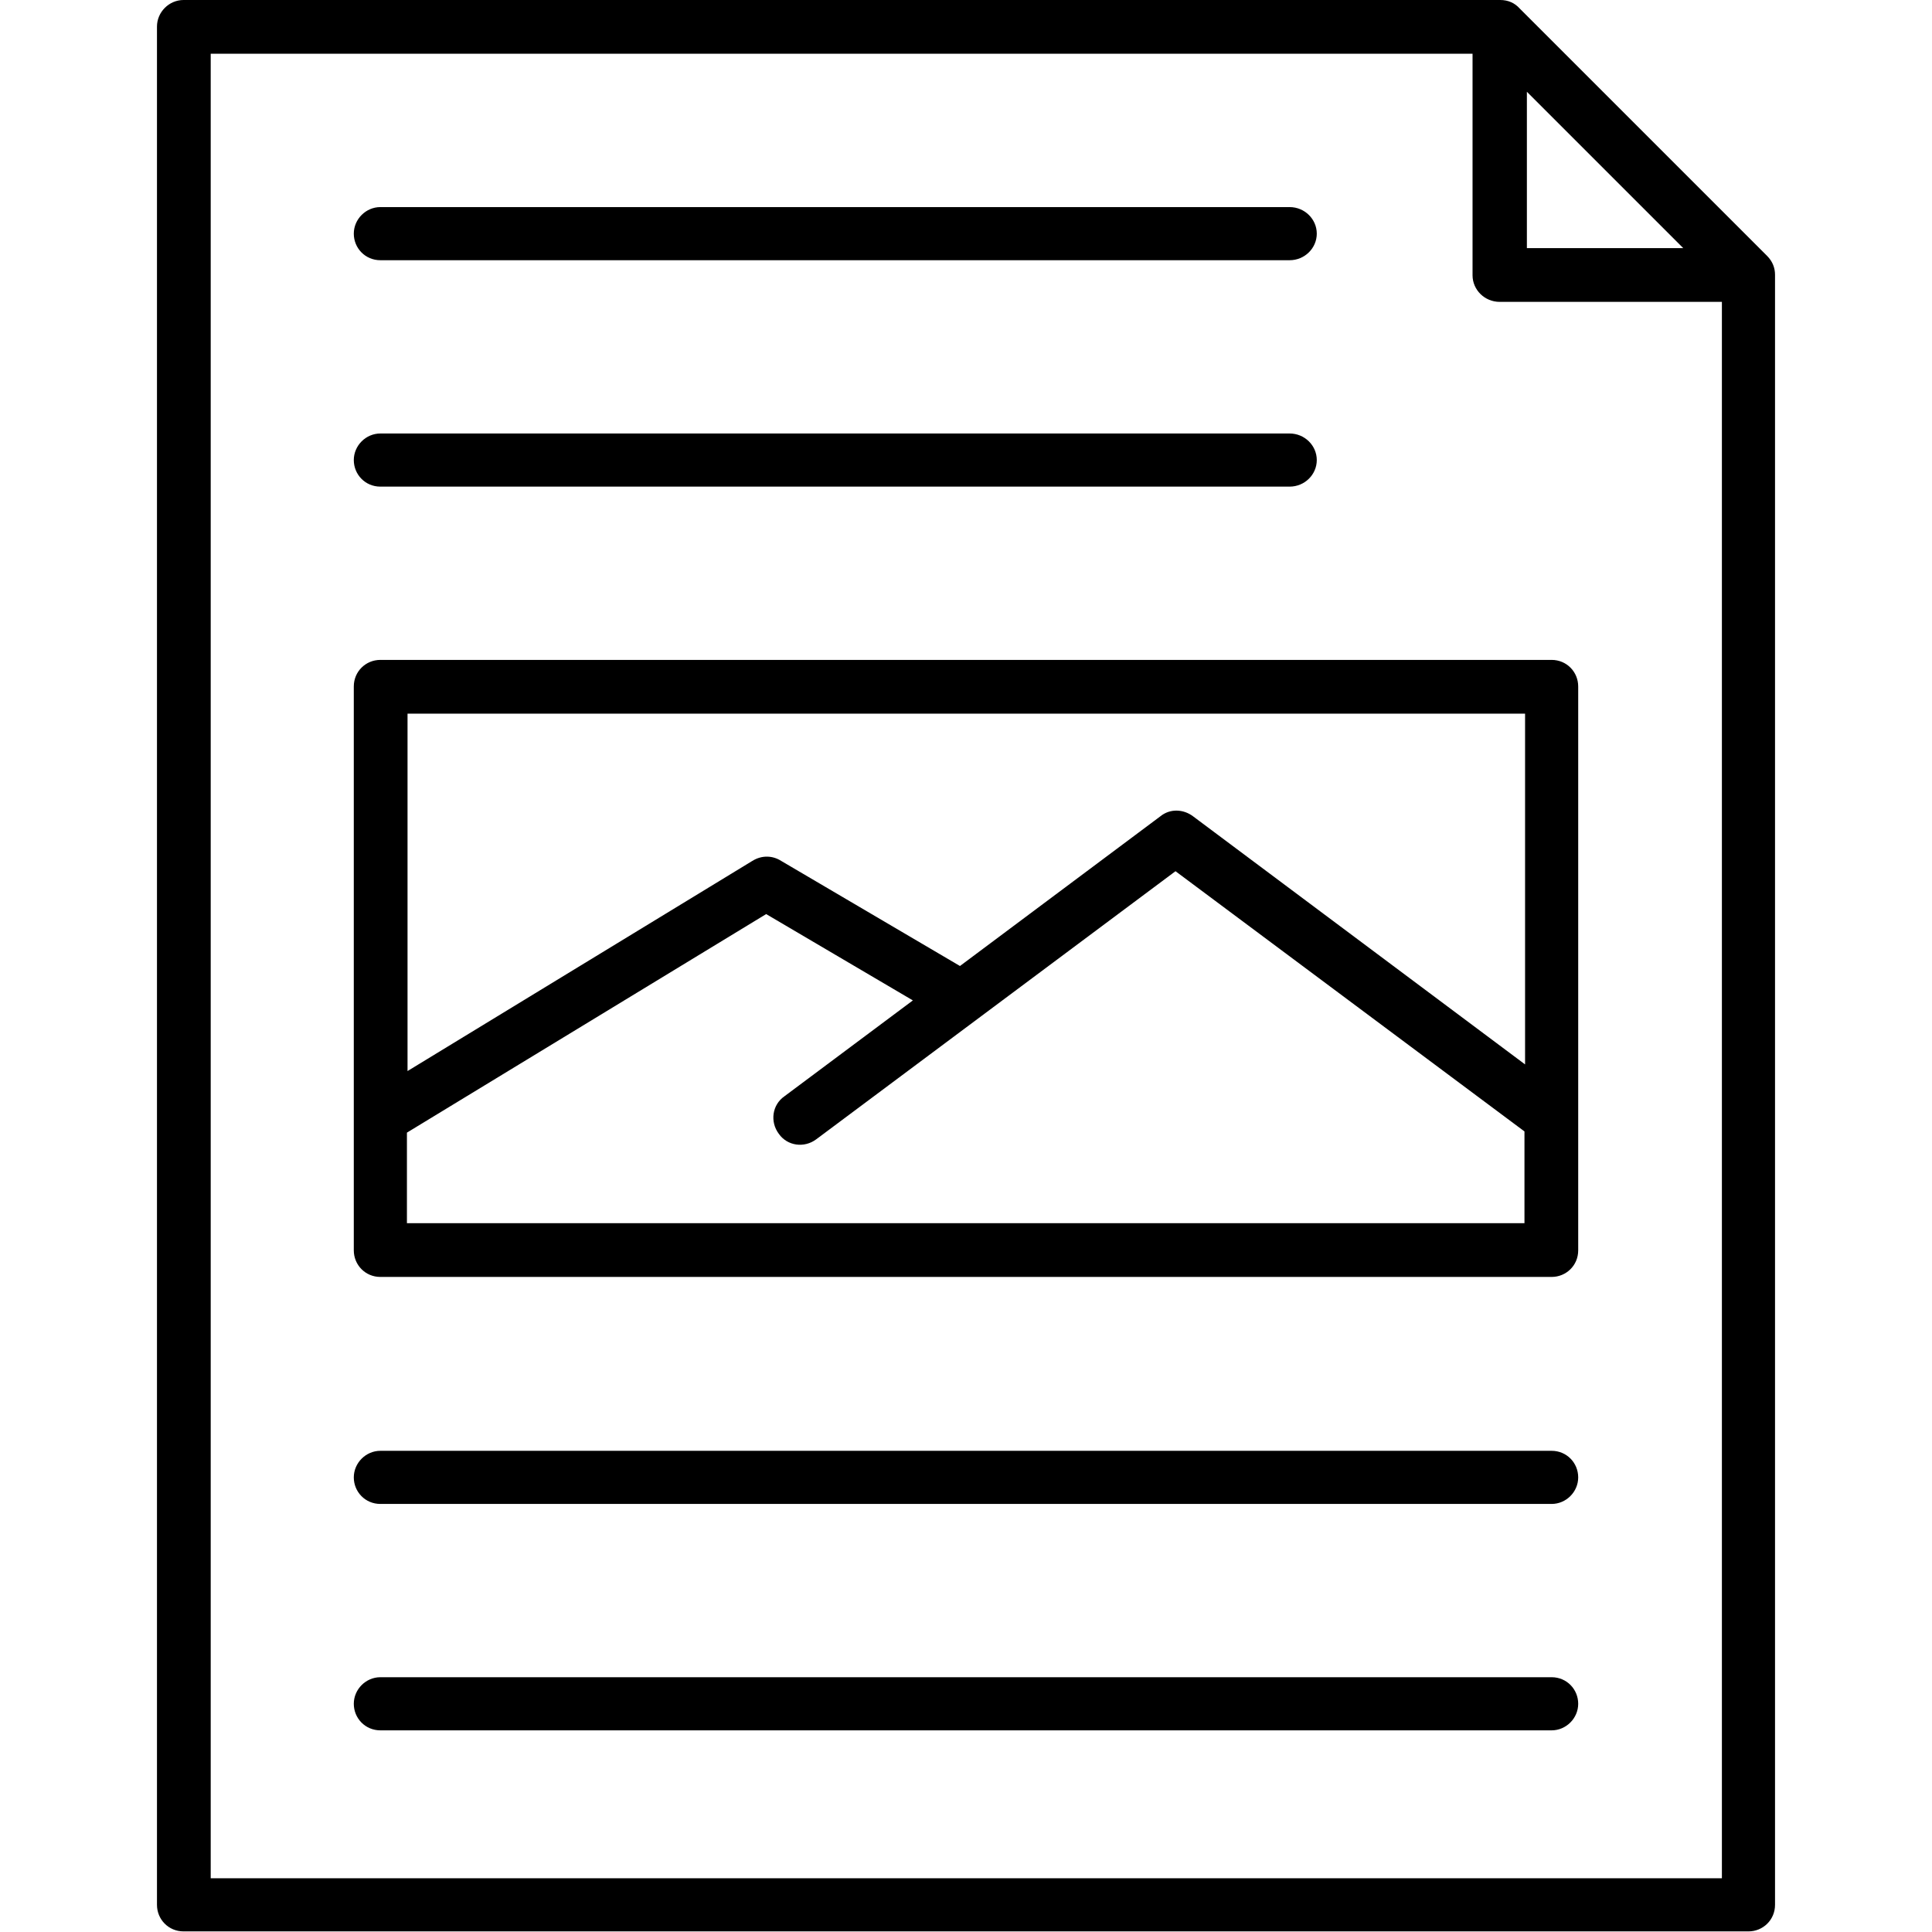
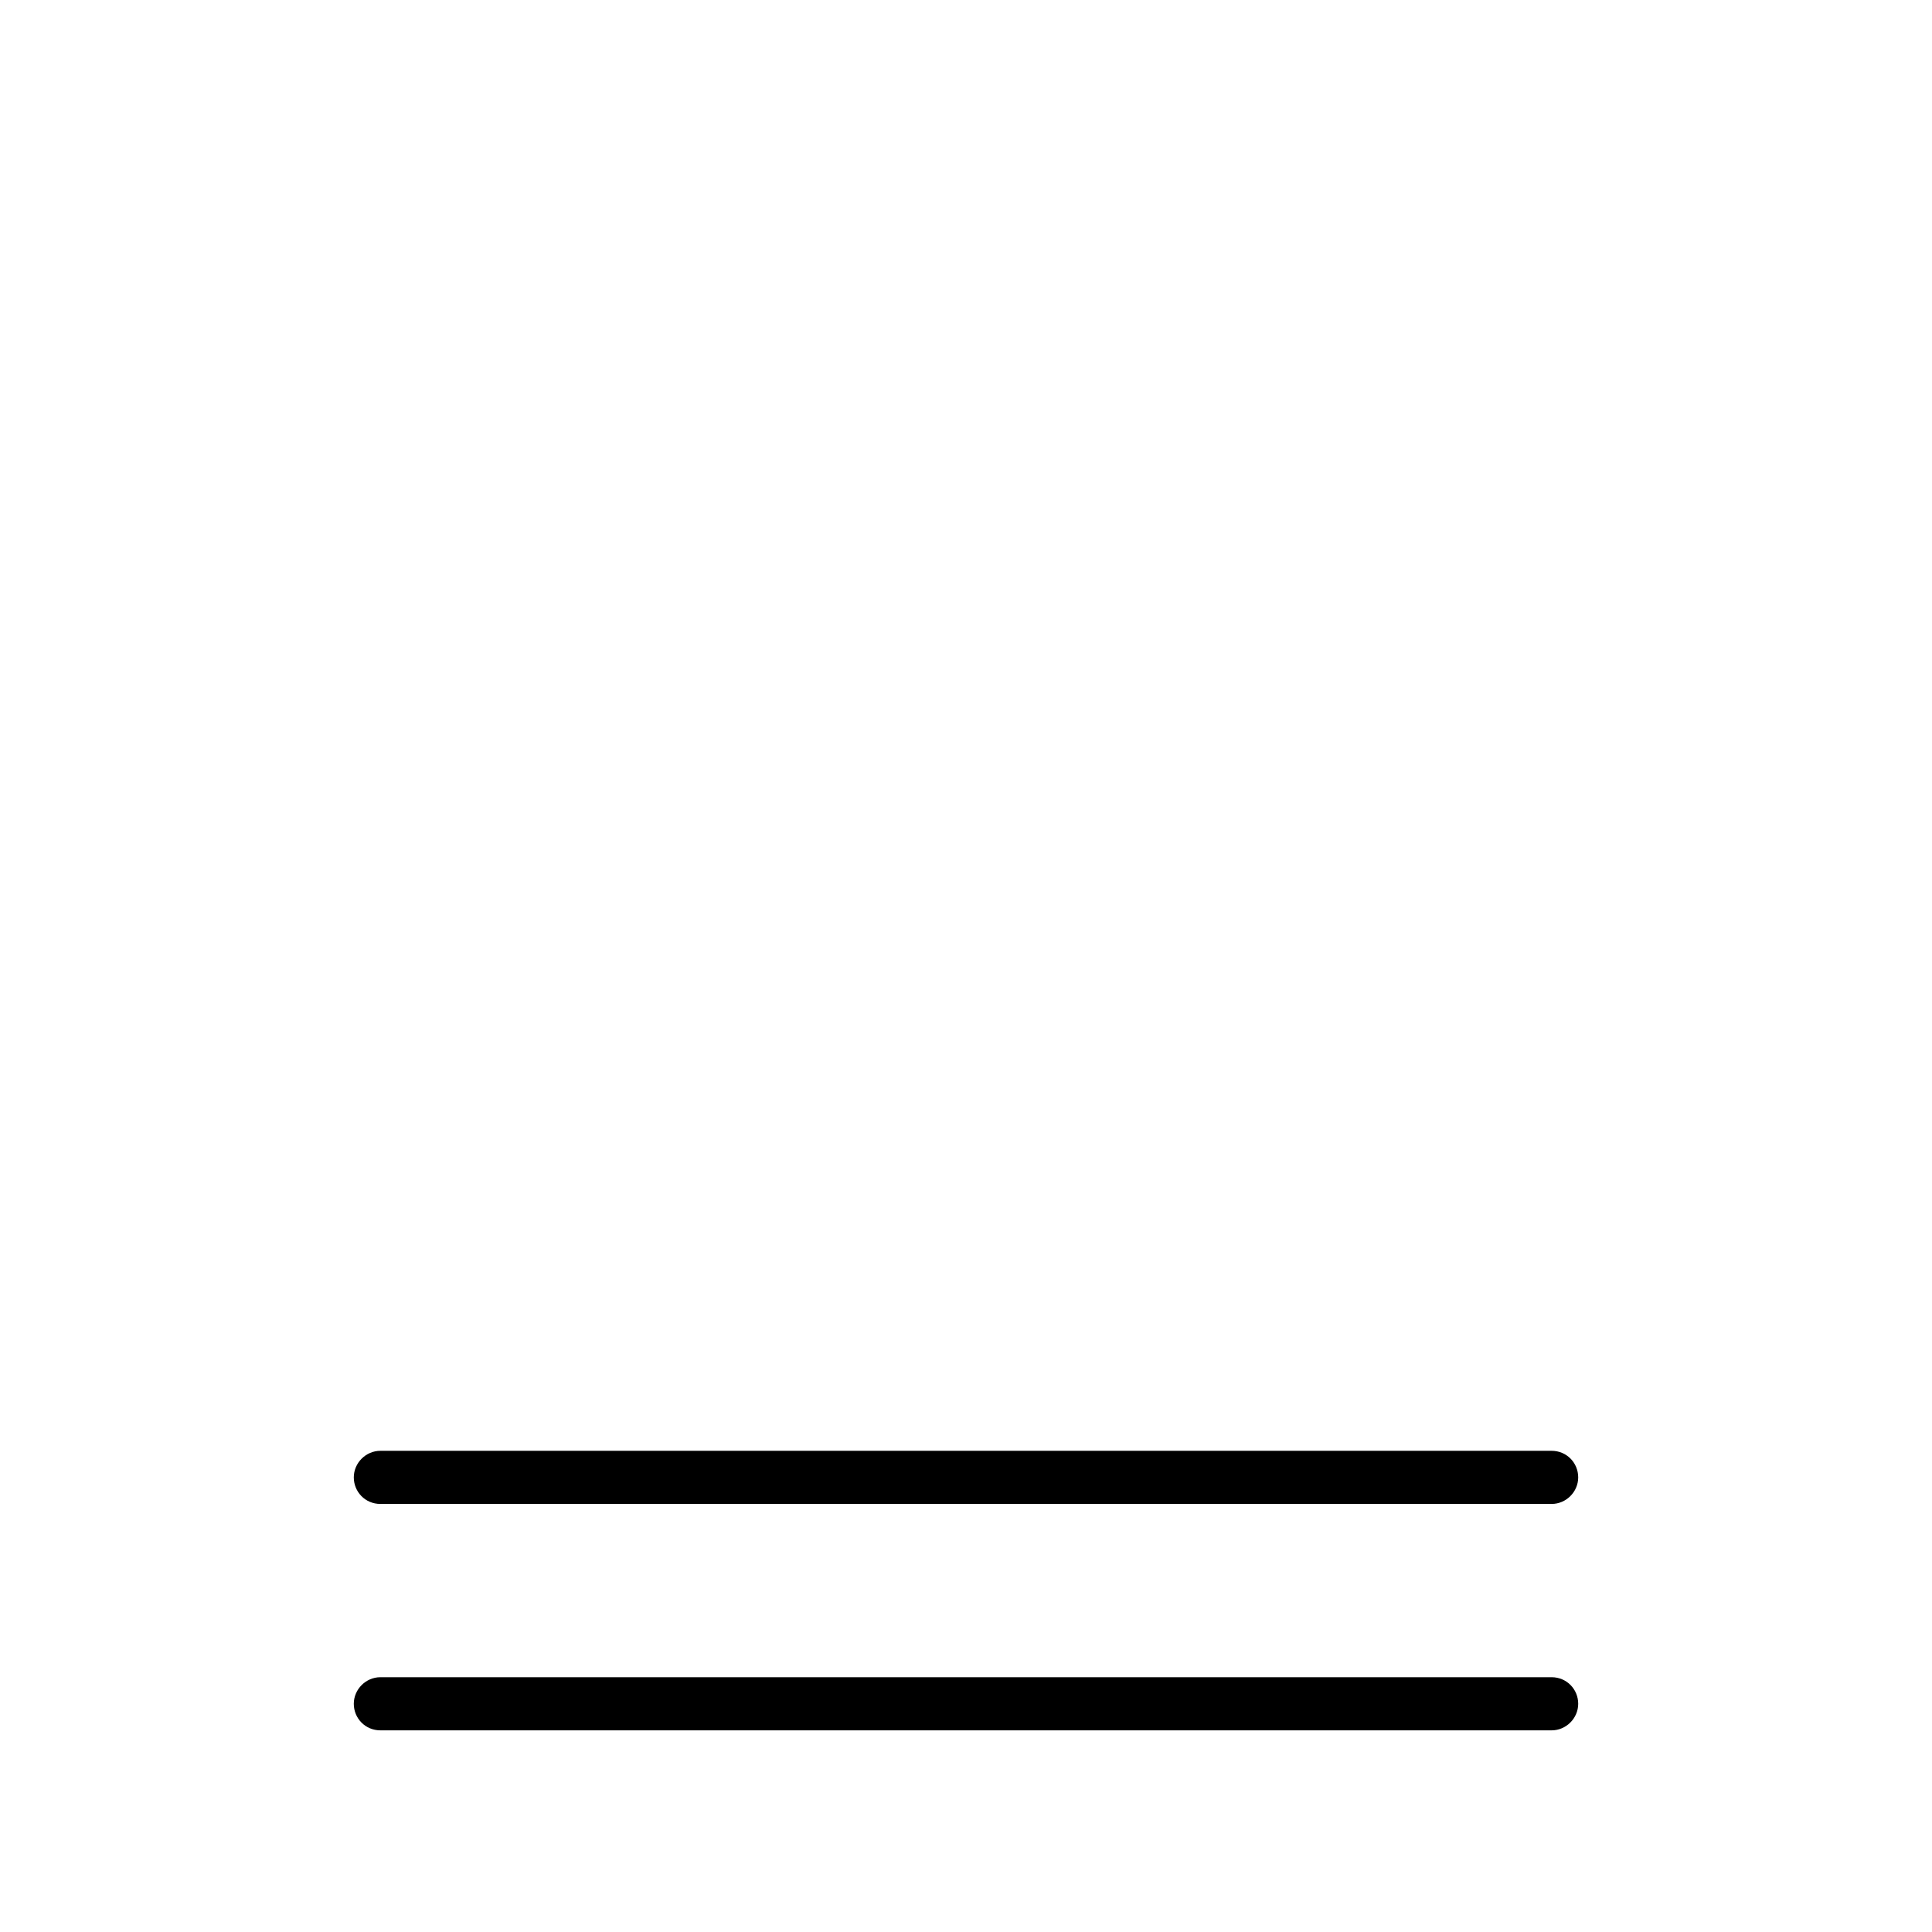
<svg xmlns="http://www.w3.org/2000/svg" id="Layer_1" data-name="Layer 1" viewBox="0 0 32 32">
-   <path d="M28.51,5h-3.67c-.25,0-.45-.2-.45-.44V.89H3.49v30.22h25.03V5h0ZM25.29,1.52h0l2.59,2.59h-2.59V1.52h0ZM3.04,0h21.81c.13,0,.24.05.32.14l4.1,4.1c.09.09.13.2.13.31v27c0,.25-.2.44-.44.44H3.04c-.25,0-.44-.2-.44-.44V.44C2.6.2,2.8,0,3.04,0h0Z" fill="currentColor" fill-rule="evenodd" stroke-width="0" />
  <path d="M6.3,24.91c-.25,0-.44-.2-.44-.44s.2-.44.44-.44h19.4c.25,0,.44.2.44.44s-.2.44-.44.44H6.3ZM6.3,28.66c-.25,0-.44-.2-.44-.44s.2-.44.44-.44h19.4c.25,0,.44.2.44.44s-.2.44-.44.44H6.3Z" fill="currentColor" fill-rule="evenodd" stroke-width="0" />
-   <path d="M25.25,18.74l-5.78-4.31-5.95,4.44c-.2.15-.48.11-.62-.09-.15-.2-.11-.48.09-.62l2.13-1.59-2.43-1.43-5.95,3.62v1.5h18.51v-1.53h0ZM6.75,17.73v-5.91h18.51v5.81l-5.5-4.11c-.16-.12-.38-.13-.54,0l-3.32,2.48-2.96-1.74c-.14-.09-.32-.1-.48,0l-5.71,3.48h0ZM6.3,10.93h19.4c.25,0,.44.2.44.44v9.34c0,.25-.2.44-.44.44H6.3c-.25,0-.44-.2-.44-.44v-9.34c0-.25.2-.44.44-.44h0Z" fill="currentColor" fill-rule="evenodd" stroke-width="0" />
-   <path d="M6.3,8.06c-.25,0-.44-.2-.44-.44s.2-.44.44-.44h15.06c.25,0,.45.2.45.44s-.2.44-.45.44H6.3ZM6.3,4.31c-.25,0-.44-.2-.44-.44s.2-.44.44-.44h15.06c.25,0,.45.2.45.44s-.2.44-.45.44H6.3Z" fill="currentColor" fill-rule="evenodd" stroke-width="0" />
</svg>